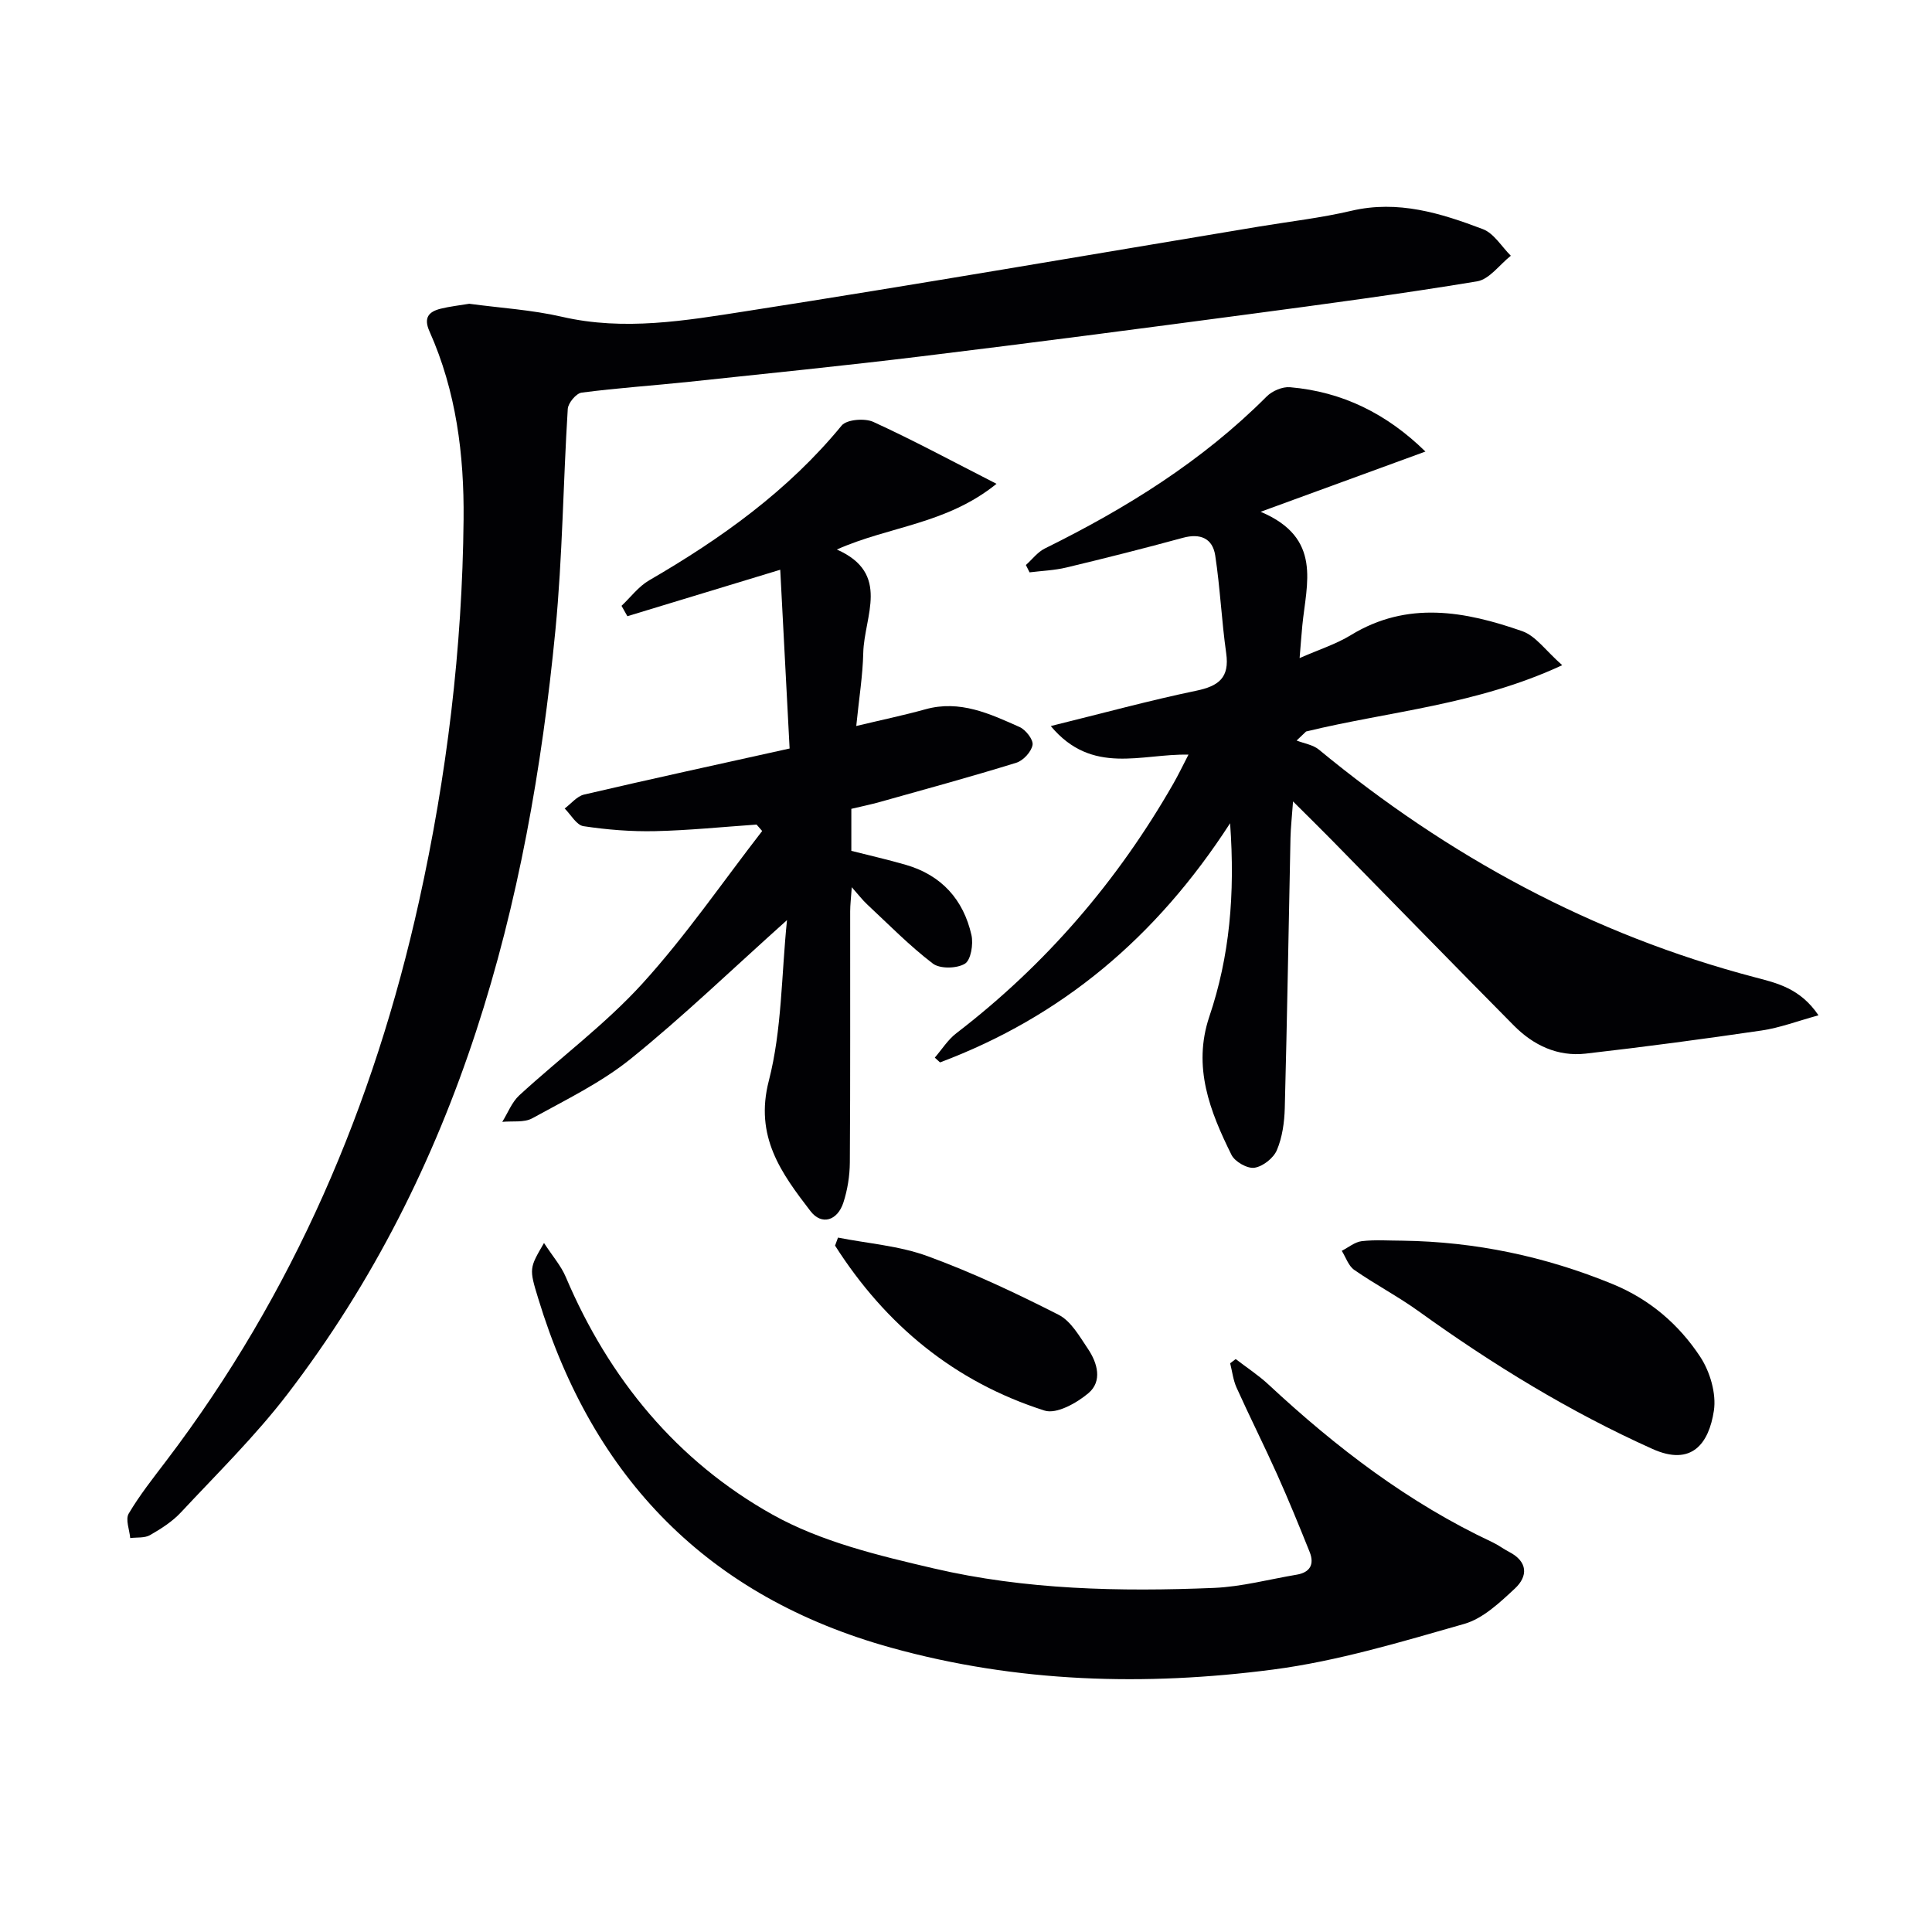
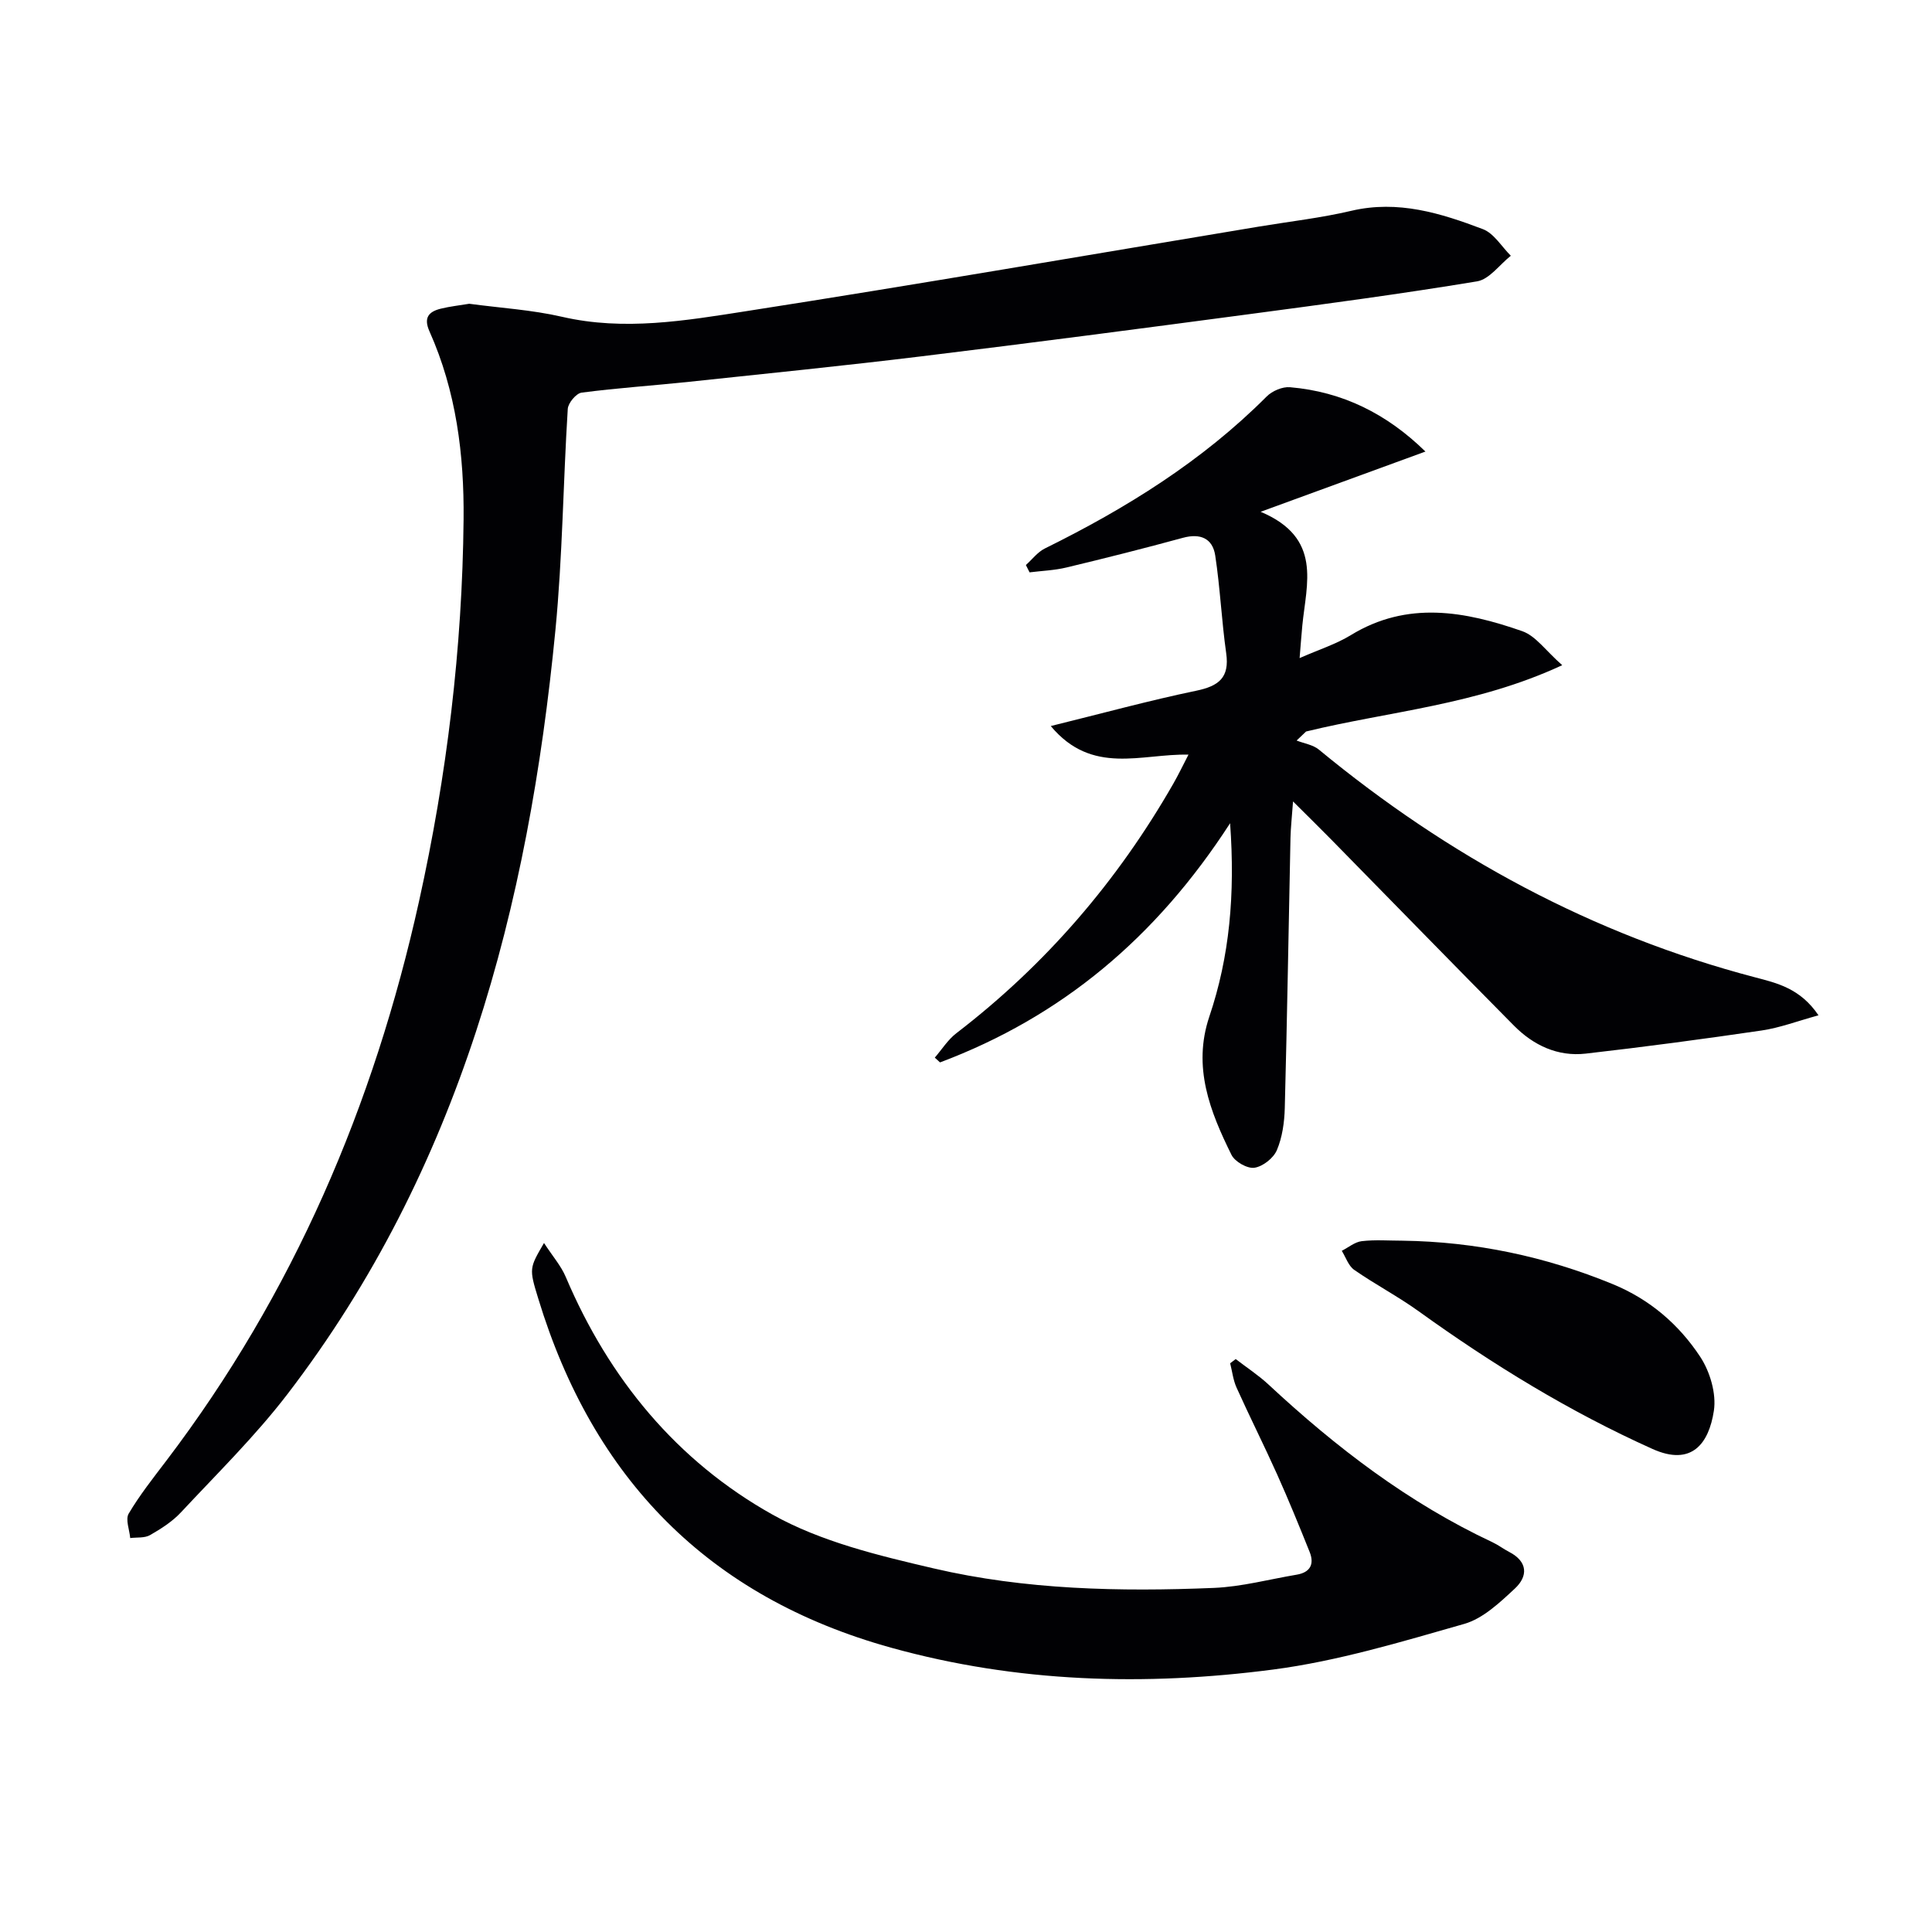
<svg xmlns="http://www.w3.org/2000/svg" enable-background="new 0 0 400 400" viewBox="0 0 400 400">
  <g fill="#010104">
    <path d="m97.15 62.89c6.41.87 12.93 1.25 19.22 2.7 12.88 2.97 25.58.79 38.15-1.17 35.43-5.52 70.76-11.63 106.14-17.51 6.39-1.06 12.85-1.79 19.14-3.27 9.64-2.26 18.5.49 27.21 3.8 2.3.87 3.88 3.62 5.79 5.51-2.32 1.83-4.43 4.87-6.98 5.3-15.71 2.6-31.51 4.71-47.3 6.81-22.56 3-45.12 5.96-67.71 8.71-16 1.95-32.04 3.57-48.07 5.27-7.44.79-14.91 1.28-22.32 2.25-1.13.15-2.79 2.14-2.87 3.37-.96 15.27-1.08 30.61-2.56 45.83-5.56 57.22-19.76 111.56-55.5 158.18-6.66 8.68-14.55 16.43-22.04 24.46-1.78 1.91-4.11 3.39-6.39 4.7-1.12.64-2.72.43-4.1.61-.15-1.72-1.03-3.86-.31-5.07 2.27-3.84 5.08-7.38 7.79-10.95 26.3-34.61 42.97-73.6 52.32-115.83 5.76-26.01 8.96-52.38 9.22-79.05.13-13.39-1.53-26.55-7.06-38.93-1.26-2.82-.18-4.08 2.33-4.7 1.89-.47 3.89-.68 5.9-1.02z" />
    <path d="m254.68 170.44c-15.32 23.71-34.93 40.08-60.06 49.52-.36-.33-.72-.66-1.08-.99 1.47-1.7 2.71-3.71 4.46-5.05 18.49-14.19 33.37-31.49 44.93-51.68 1.05-1.84 1.97-3.75 3.13-6-9.73-.23-19.94 4.36-28.51-5.92 10.88-2.68 20.43-5.3 30.11-7.31 4.67-.97 6.93-2.7 6.21-7.77-.95-6.72-1.25-13.53-2.27-20.23-.54-3.55-3.08-4.65-6.7-3.66-7.99 2.18-16.03 4.21-24.09 6.14-2.49.6-5.09.69-7.65 1.01-.25-.51-.51-1.02-.76-1.52 1.3-1.16 2.43-2.69 3.94-3.43 16.81-8.3 32.57-18.08 45.91-31.46 1.14-1.15 3.27-2.06 4.84-1.92 10.82.93 20.02 5.47 28.03 13.32-11.24 4.11-22.17 8.11-34.12 12.47 12.83 5.4 9.47 14.87 8.63 23.56-.19 1.94-.32 3.88-.56 6.73 4.05-1.78 7.56-2.89 10.6-4.75 11.73-7.18 23.68-4.95 35.5-.82 2.8.98 4.88 4.06 8.27 7.04-17.76 8.26-35.79 9.53-53.03 13.73-.65.62-1.31 1.25-1.96 1.87 1.55.61 3.38.87 4.6 1.87 26.79 22.1 56.62 38.31 90.33 47.16 4.54 1.19 9.35 2.28 13.12 7.86-4.41 1.21-8.02 2.59-11.76 3.14-12.12 1.78-24.26 3.4-36.43 4.79-5.81.66-10.83-1.72-14.87-5.8-12.65-12.77-25.18-25.65-37.77-38.47-2.31-2.36-4.67-4.66-7.96-7.94-.23 3.22-.48 5.39-.53 7.56-.39 18.64-.69 37.29-1.18 55.93-.08 2.94-.51 6.05-1.64 8.71-.7 1.65-2.91 3.39-4.65 3.64-1.46.22-4.04-1.25-4.74-2.66-4.46-9-8.09-18.2-4.6-28.61 4.2-12.43 5.37-25.29 4.31-40.06z" />
-     <path d="m162.94 190.5c-11.47 10.27-21.5 19.95-32.31 28.68-6.14 4.96-13.46 8.51-20.43 12.35-1.69.93-4.12.53-6.21.74 1.16-1.86 1.98-4.08 3.54-5.51 8.45-7.76 17.78-14.68 25.46-23.11 8.99-9.88 16.6-21.01 24.81-31.6-.39-.44-.78-.89-1.16-1.33-6.99.48-13.98 1.2-20.98 1.36-4.95.11-9.96-.29-14.86-1.03-1.45-.22-2.6-2.38-3.89-3.66 1.33-.99 2.53-2.53 4-2.88 13.89-3.24 27.83-6.27 42.57-9.54-.65-12.44-1.28-24.47-1.94-37.01-11.4 3.47-21.53 6.54-31.65 9.62-.4-.72-.81-1.43-1.21-2.15 1.89-1.78 3.52-4 5.71-5.27 14.92-8.66 28.78-18.55 39.86-32.05 1.04-1.27 4.79-1.57 6.56-.76 8.25 3.77 16.24 8.09 25.51 12.82-10.42 8.41-22.21 8.76-33.06 13.6 11.23 4.96 5.65 13.81 5.47 21.38-.11 4.77-.89 9.52-1.45 15.16 5.16-1.24 9.78-2.2 14.32-3.46 7.15-1.99 13.34.93 19.51 3.68 1.27.57 2.87 2.64 2.67 3.71-.26 1.42-1.93 3.24-3.37 3.68-9.34 2.89-18.79 5.47-28.2 8.11-1.9.53-3.83.93-5.95 1.43v8.7c3.71.94 7.54 1.81 11.3 2.9 7.37 2.14 11.91 7.19 13.57 14.54.42 1.88-.12 5.18-1.36 5.93-1.67 1.01-5.15 1.09-6.63-.03-4.85-3.7-9.16-8.11-13.64-12.29-.93-.87-1.71-1.9-3.15-3.52-.15 2.21-.33 3.61-.33 5.01-.02 17.33.05 34.66-.07 51.98-.02 2.77-.48 5.65-1.33 8.28-1.22 3.78-4.51 4.79-6.81 1.8-6.03-7.85-11.63-15.43-8.63-27.01 2.72-10.55 2.59-21.85 3.76-33.25z" />
    <path d="m112.63 257.35c1.8 2.76 3.54 4.74 4.51 7.04 8.95 21.07 23 38.12 42.81 49.2 10.05 5.62 21.92 8.46 33.31 11.12 19.04 4.45 38.58 4.85 58.06 4.05 5.74-.24 11.43-1.78 17.15-2.74 2.79-.47 3.69-2.17 2.68-4.7-2.16-5.38-4.35-10.75-6.72-16.03-2.71-6.04-5.7-11.97-8.42-18.01-.7-1.56-.89-3.34-1.32-5.03.38-.29.77-.58 1.15-.87 2.28 1.76 4.73 3.35 6.83 5.31 13.96 12.99 28.96 24.47 46.32 32.61 1.2.56 2.27 1.39 3.45 2 3.91 2.02 3.94 5.05 1.18 7.61-3.11 2.89-6.58 6.19-10.46 7.3-13.04 3.72-26.18 7.7-39.56 9.45-26.52 3.46-53.02 2.72-79.1-4.52-37.87-10.51-61.71-35.03-73.05-72.25-1.94-6.3-1.85-6.33 1.18-11.54z" />
    <path d="m290.38 256.87c15.08.21 29.57 3.26 43.53 9 7.65 3.14 13.69 8.34 18.11 15.05 2.02 3.08 3.36 7.61 2.82 11.16-1.04 6.81-4.6 11.55-12.69 7.92-17.19-7.72-33.12-17.5-48.38-28.48-4.3-3.1-9.04-5.58-13.4-8.61-1.19-.83-1.73-2.6-2.57-3.94 1.37-.7 2.7-1.83 4.13-2 2.79-.33 5.63-.1 8.45-.1z" />
-     <path d="m173.5 256.23c6.22 1.23 12.71 1.7 18.59 3.86 9.27 3.39 18.27 7.64 27.08 12.12 2.58 1.31 4.35 4.5 6.1 7.09 1.96 2.91 2.99 6.67.09 9.13-2.42 2.05-6.62 4.4-9.08 3.62-18.69-5.95-32.95-17.77-43.39-34.16.2-.55.4-1.11.61-1.66z" />
  </g>
</svg>